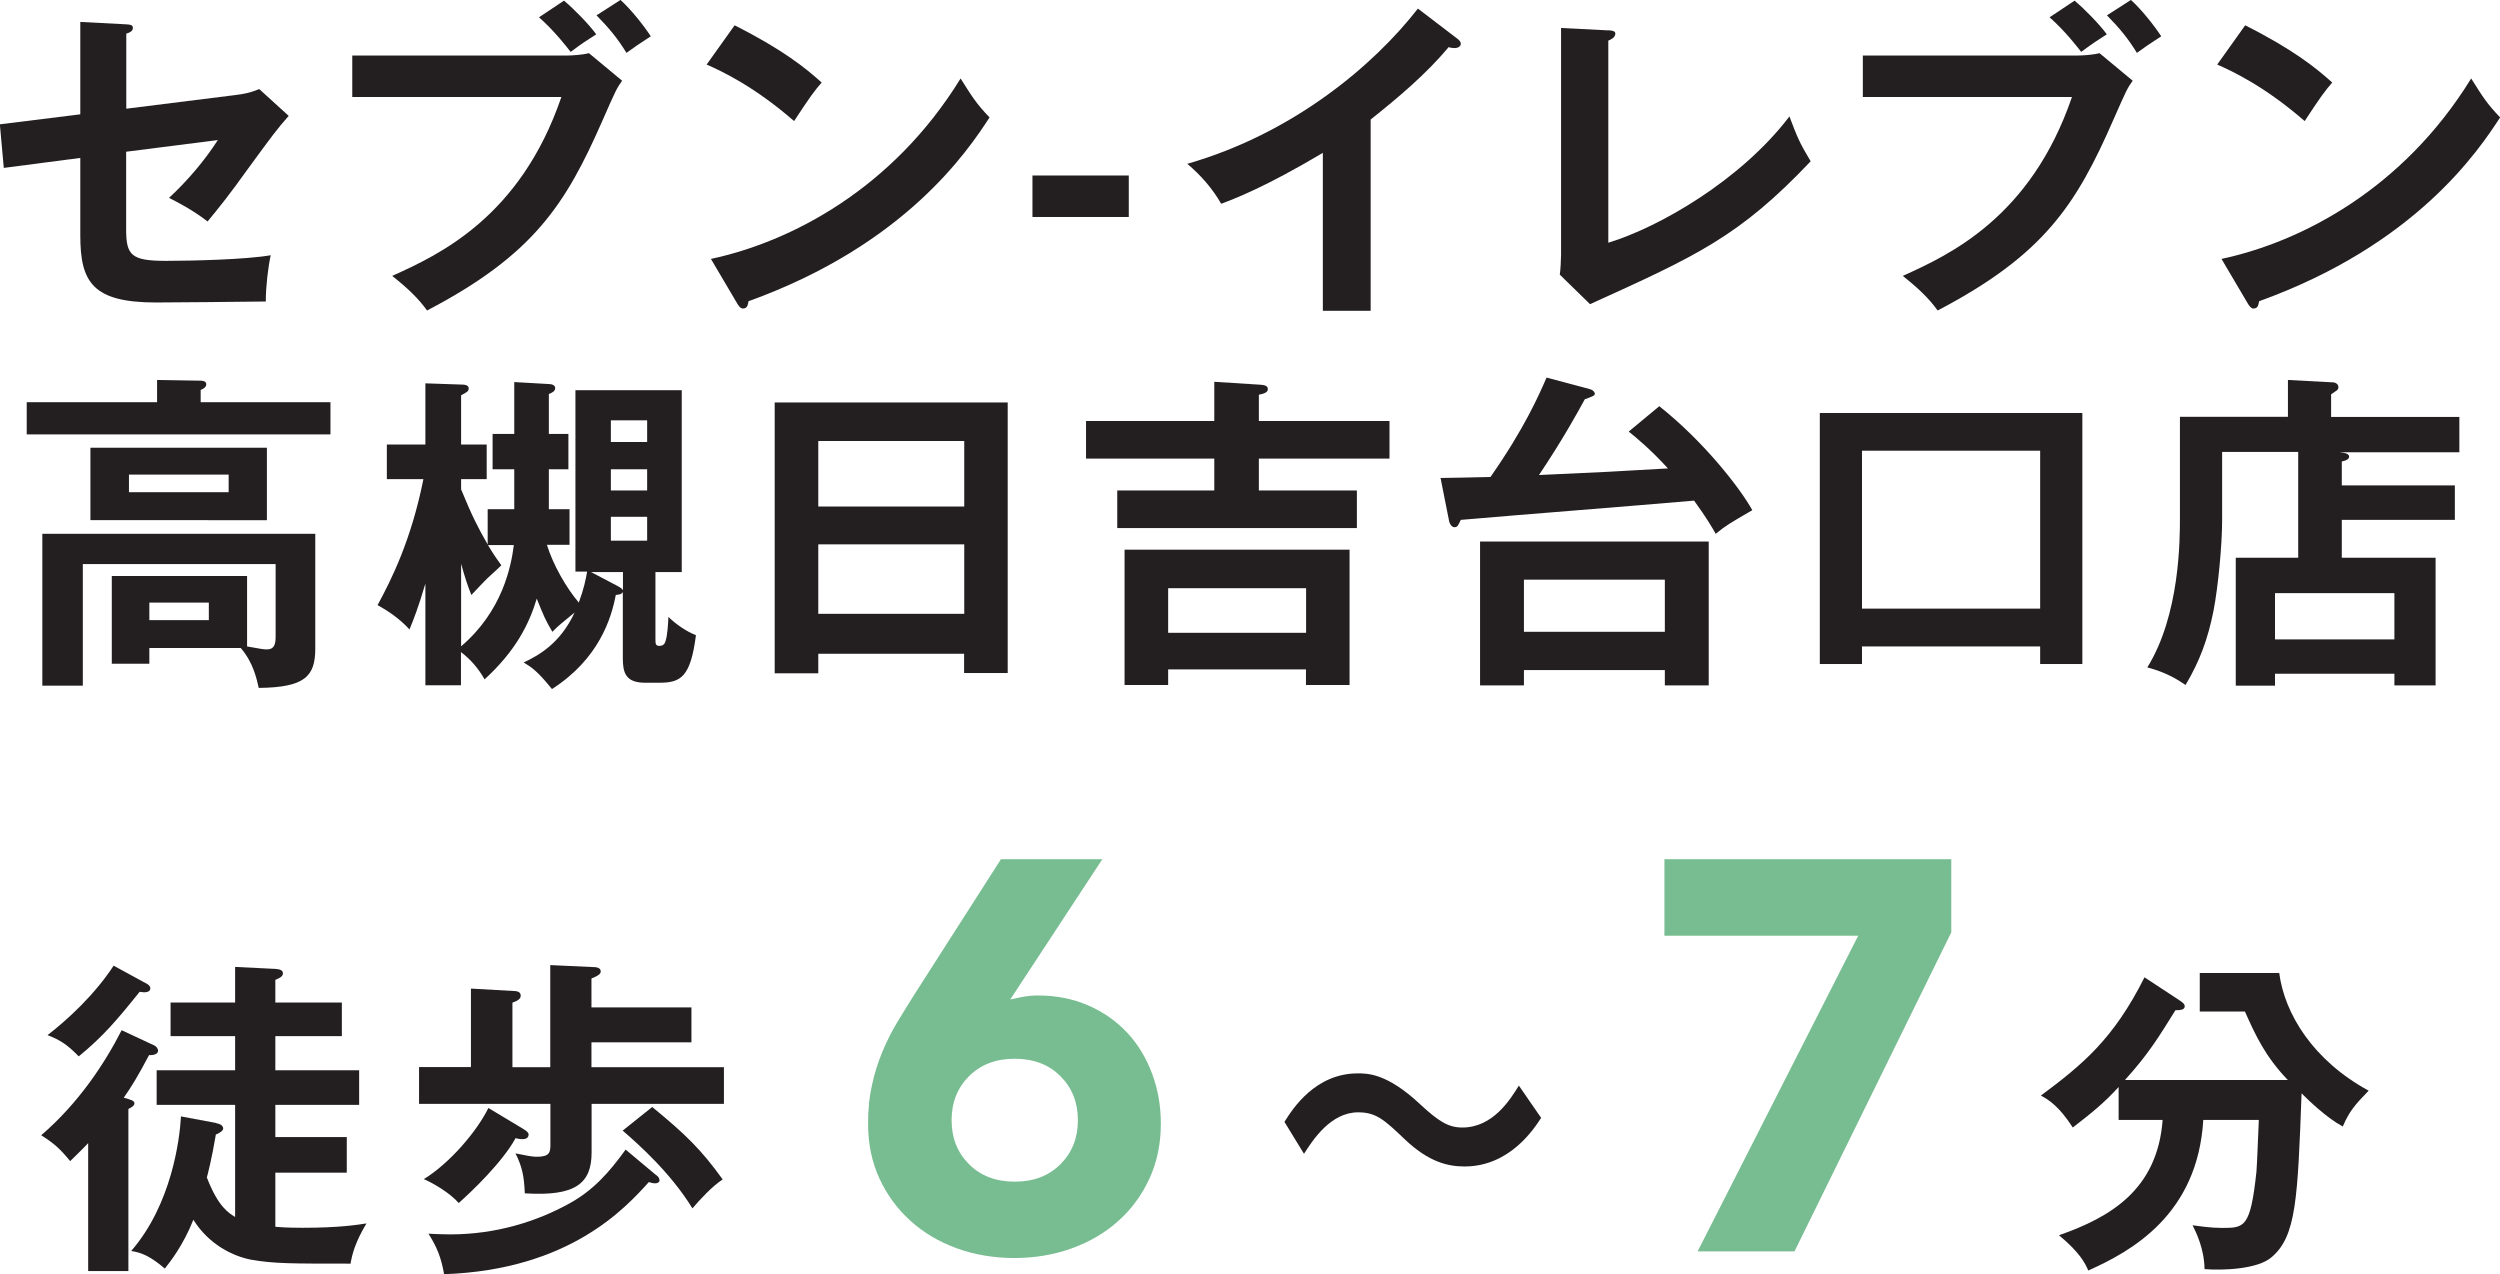
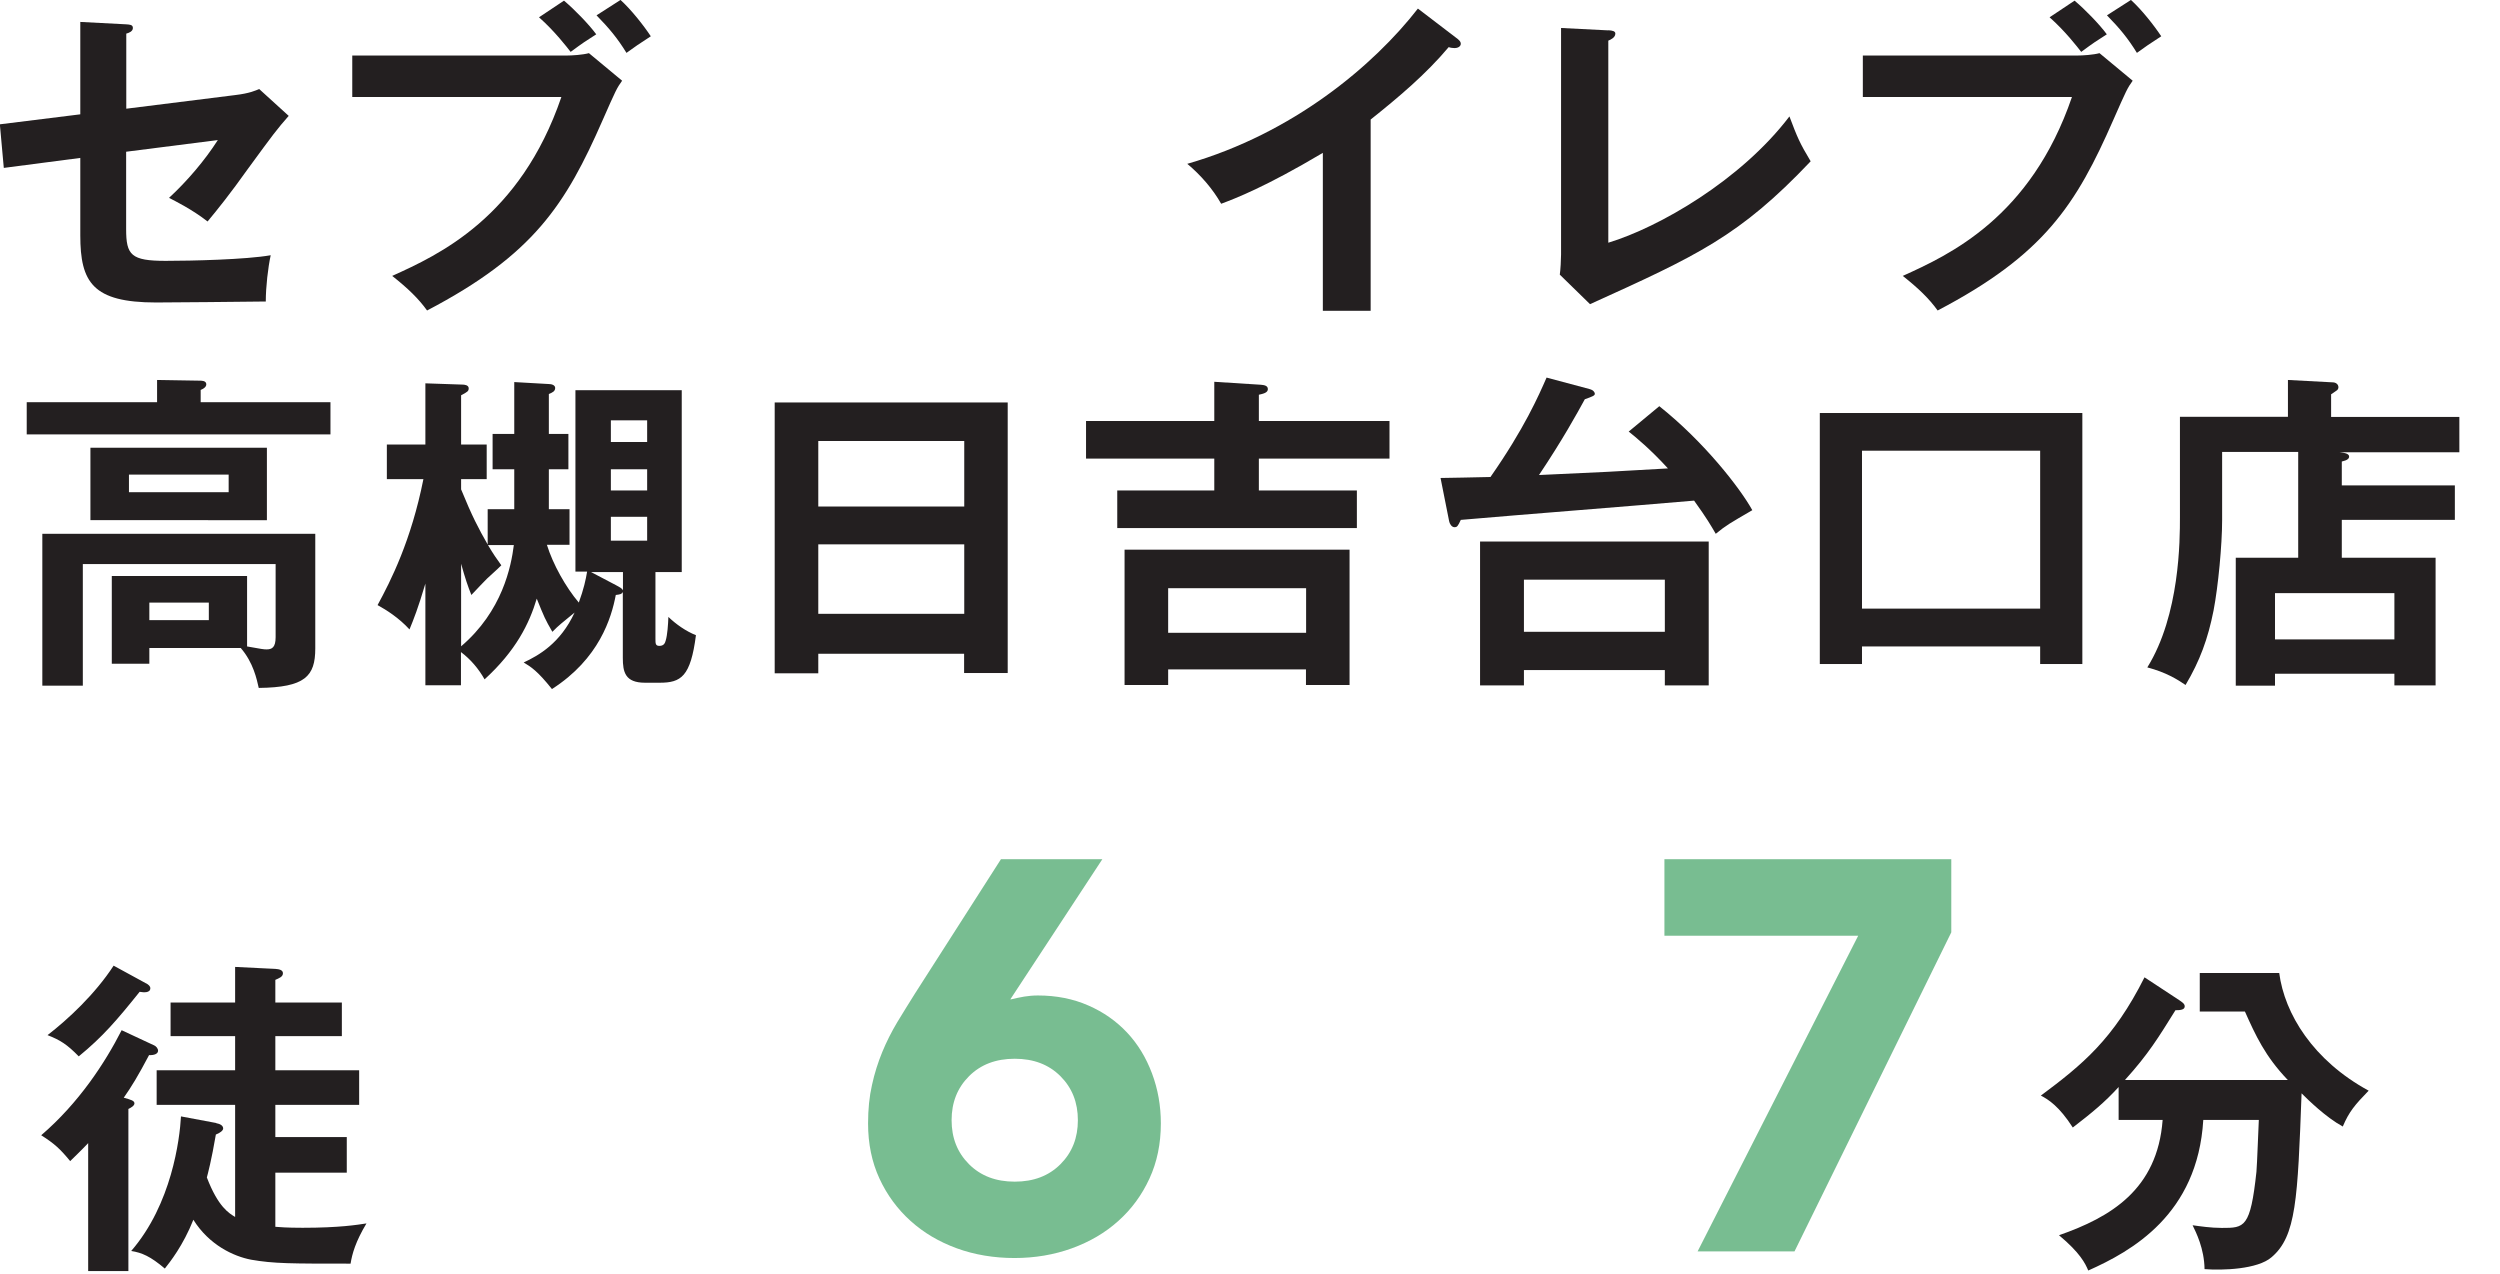
<svg xmlns="http://www.w3.org/2000/svg" id="Layer_2" viewBox="0 0 177.78 90.6">
  <defs>
    <style>
      .cls-1 {
        fill: #231f20;
      }

      .cls-2 {
        fill: #78bd91;
      }
    </style>
  </defs>
  <g id="header_x26_footer">
    <g>
      <g>
        <path class="cls-1" d="M10.93,74.32c.17.07.31.24.31.4,0,.21-.26.33-.64.31-.76,1.44-1.25,2.25-1.8,3.03.5.14.76.21.76.4,0,.17-.24.31-.43.4v11.53h-2.86v-9.1c-.54.57-.95.95-1.28,1.28-.71-.87-1.13-1.25-2.06-1.84,2.67-2.29,4.54-5.15,5.72-7.47l2.27,1.06ZM10.38,69.92c.17.09.31.21.31.35,0,.35-.47.31-.76.26-1.63,2.03-2.62,3.19-4.33,4.59-.83-.85-1.32-1.16-2.22-1.51,1.44-1.11,3.38-2.91,4.7-4.94l2.29,1.25ZM15.37,79.87c.28.05.5.17.5.38,0,.14-.21.31-.52.43-.31,1.82-.57,2.79-.64,3.05.8,2.1,1.58,2.55,2.01,2.81v-7.97h-5.58v-2.46h5.58v-2.43h-4.59v-2.39h4.59v-2.53l2.86.14c.26.02.54.07.54.31,0,.26-.28.35-.54.47v1.61h4.73v2.39h-4.73v2.43h5.96v2.46h-5.96v2.29h5.08v2.53h-5.08v3.85c.28.02.78.07,1.94.07,2.62,0,3.88-.21,4.54-.31-.78,1.3-1.02,2.17-1.13,2.86-4.28,0-5.46,0-7.07-.28-1.25-.24-2.98-1.04-4.11-2.84-.73,1.84-1.68,3.03-2.03,3.47-1.02-.87-1.63-1.13-2.39-1.25,2.88-3.33,3.45-7.94,3.54-9.57l2.51.47Z" />
-         <path class="cls-1" d="M51.48,75.88v2.62h-9.41v3.45c0,2.2-1.13,3.14-4.75,2.91-.05-1.23-.19-1.89-.66-2.84.85.17,1.18.24,1.51.24.9,0,.97-.31.97-.83v-2.93h-9.34v-2.62h3.69v-5.58l3,.17c.19,0,.54.02.54.33,0,.24-.24.38-.59.5v4.59h2.69v-7.26l3.05.14c.17,0,.54.02.54.31,0,.21-.28.35-.66.5v2.06h7.11v2.48h-7.11v1.77h9.41ZM37.21,80.28c.21.14.38.24.38.4,0,.24-.21.33-.43.33-.12,0-.31-.02-.5-.07-.92,1.7-3.14,3.81-4.04,4.61-.61-.71-1.82-1.42-2.48-1.7,1.84-1.13,3.78-3.4,4.59-5.06l2.48,1.49ZM46.64,83.54c.19.14.26.26.26.4,0,.12-.12.21-.31.21-.12,0-.24-.02-.45-.09-1.65,1.82-5.62,6.24-14.56,6.55-.21-1.21-.52-1.94-1.11-2.88.45.02.87.05,1.54.05,3.33,0,6.19-.95,8.39-2.15,1.77-.95,2.91-2.25,4.09-3.88l2.15,1.8ZM46.38,78.72c2.39,1.96,3.5,3.05,5.01,5.15-.76.5-1.65,1.47-2.15,2.06-1.54-2.51-3.78-4.51-4.96-5.53l2.1-1.68Z" />
      </g>
-       <path class="cls-1" d="M109.59,79.5c-.52.8-2.25,3.45-5.44,3.45-1.18,0-2.53-.31-4.21-1.89-1.49-1.42-2.06-1.96-3.36-1.96-1.94,0-3.21,1.94-3.85,2.95l-1.39-2.27c.59-.95,2.2-3.45,5.22-3.45.69,0,2.08,0,4.4,2.17,1.35,1.25,2.03,1.68,3.03,1.68,2.15,0,3.38-1.94,4.02-2.98l1.58,2.29Z" />
      <path class="cls-2" d="M71.88,71.07c.31-.08.63-.14.95-.2.31-.05.64-.08.98-.08,1.31,0,2.51.24,3.58.71,1.08.47,2,1.12,2.76,1.93.76.81,1.35,1.78,1.77,2.9.42,1.12.63,2.3.63,3.56,0,1.44-.27,2.75-.81,3.92-.54,1.17-1.27,2.17-2.21,3.01-.93.84-2.04,1.49-3.31,1.95-1.27.46-2.63.69-4.08.69s-2.84-.23-4.1-.69c-1.26-.46-2.36-1.11-3.29-1.95-.93-.84-1.67-1.84-2.21-3.01-.54-1.17-.81-2.47-.81-3.92,0-1,.09-1.91.28-2.74.18-.83.43-1.61.73-2.34.3-.73.66-1.44,1.06-2.11.41-.67.83-1.36,1.28-2.07l6.1-9.53h7.21l-6.54,9.96ZM76.65,79.66c0-1.26-.41-2.3-1.24-3.13s-1.91-1.24-3.25-1.24-2.42.41-3.25,1.24-1.24,1.87-1.24,3.13.41,2.3,1.24,3.13,1.91,1.24,3.25,1.24,2.42-.41,3.25-1.24,1.24-1.87,1.24-3.13Z" />
      <path class="cls-1" d="M150.66,79.64v-2.34c-.99,1.09-1.91,1.84-3.26,2.88-.97-1.51-1.73-1.99-2.27-2.27,2.95-2.2,5.15-3.99,7.37-8.41l2.48,1.63c.17.12.38.24.38.43,0,.24-.28.28-.66.28-1.21,1.94-1.91,3.1-3.59,4.96h11.58c-1.61-1.68-2.29-3.17-3.05-4.87h-3.21v-2.74h5.65c.38,2.91,2.41,6.22,6.36,8.37-.99,1.02-1.39,1.49-1.84,2.55-1.21-.66-2.48-1.91-2.93-2.36-.28,7.54-.38,10.16-2.13,11.65-.99.87-3.5.95-4.77.85-.02-1.47-.61-2.62-.85-3.12.5.07,1.3.19,2.08.19,1.61,0,2.03,0,2.46-3.99.05-.57.14-3.17.17-3.69h-3.95c-.4,6.74-5.11,9.34-8.18,10.71-.21-.5-.57-1.25-2.08-2.51,3.66-1.28,7-3.24,7.37-8.2h-3.12Z" />
      <path class="cls-2" d="M132.14,66.54h-13.78v-5.44h20.4v5.2l-11.15,22.69h-6.89l11.42-22.45Z" />
      <g>
        <path class="cls-1" d="M5.72,1.56l3.26.17c.24.02.47.02.47.26s-.28.35-.47.4v5.34l7.75-.97c1.02-.12,1.47-.33,1.7-.43l2.1,1.91c-.85.97-1.06,1.25-2.91,3.78-1.23,1.73-2.15,2.88-2.86,3.73-1.11-.87-2.34-1.47-2.74-1.68,1.28-1.18,2.55-2.67,3.47-4.11l-6.52.83v5.51c0,1.84.35,2.25,2.81,2.25,1.82,0,5.72-.09,7.47-.4-.19.87-.35,2.25-.35,3.29-.95.02-7.4.07-7.8.07-4.51,0-5.39-1.44-5.39-4.77v-5.51l-5.44.71-.28-3.1,5.72-.71V1.56Z" />
        <path class="cls-1" d="M40.25,3.95c.45,0,1.18-.05,1.63-.17l2.36,1.96c-.38.52-.47.73-1.37,2.77-2.65,6.05-4.92,9.6-12.5,13.57-.61-.85-1.37-1.58-2.48-2.46,3.29-1.49,9.1-4.14,12.03-12.72h-14.87v-2.95h15.2ZM40.11.05c.71.59,1.77,1.68,2.29,2.39-.78.5-.9.57-1.82,1.25-.26-.33-1.13-1.47-2.25-2.46l1.77-1.18ZM44.13,0c.76.69,1.65,1.82,2.15,2.58-.95.61-1.04.69-1.73,1.18-.64-1.04-1.23-1.75-2.13-2.67l1.7-1.09Z" />
-         <path class="cls-1" d="M52.24,1.8c3.47,1.75,5.08,3.07,6.19,4.07-.5.57-.85,1.04-1.96,2.74-2.79-2.43-5.08-3.52-6.22-4.02l1.99-2.79ZM50.56,18.41c5.67-1.21,12.91-4.96,17.75-12.83.85,1.35,1.13,1.8,2.06,2.77-1.54,2.36-5.98,9.05-17.14,13.07-.05.24-.07.52-.4.52-.17,0-.31-.19-.43-.4l-1.84-3.12Z" />
-         <path class="cls-1" d="M80.27,12.48v2.95h-6.85v-2.95h6.85Z" />
        <path class="cls-1" d="M97.47,22.1h-3.4v-11.23c-4.09,2.43-6.22,3.24-7.23,3.62-.59-1.04-1.44-2.03-2.41-2.84,7.54-2.17,13.26-7,16.4-11.04l2.84,2.17c.14.12.21.21.21.33,0,.21-.24.31-.43.31-.12,0-.31-.02-.43-.07-1.63,1.94-3.57,3.57-5.55,5.15v13.59Z" />
        <path class="cls-1" d="M114.37,2.15c.31.02.5.07.5.24,0,.28-.33.43-.5.5v14.37c3.59-1.09,9.41-4.42,12.88-8.98.57,1.51.73,1.89,1.51,3.19-5.06,5.34-8.08,6.71-15.69,10.16l-2.15-2.1c.05-.33.09-1.09.09-1.42V1.99l3.36.17Z" />
        <path class="cls-1" d="M147.67,3.95c.45,0,1.18-.05,1.63-.17l2.36,1.96c-.38.52-.47.73-1.37,2.77-2.65,6.05-4.92,9.6-12.5,13.57-.61-.85-1.37-1.58-2.48-2.46,3.29-1.49,9.1-4.14,12.03-12.72h-14.87v-2.95h15.2ZM147.53.05c.71.59,1.77,1.68,2.29,2.39-.78.5-.9.57-1.82,1.25-.26-.33-1.13-1.47-2.25-2.46l1.77-1.18ZM151.54,0c.76.69,1.65,1.82,2.15,2.58-.95.61-1.04.69-1.73,1.18-.64-1.04-1.23-1.75-2.13-2.67l1.7-1.09Z" />
-         <path class="cls-1" d="M159.66,1.8c3.47,1.75,5.08,3.07,6.19,4.07-.5.57-.85,1.04-1.96,2.74-2.79-2.43-5.08-3.52-6.22-4.02l1.99-2.79ZM157.98,18.41c5.67-1.21,12.91-4.96,17.75-12.83.85,1.35,1.13,1.8,2.06,2.77-1.54,2.36-5.98,9.05-17.14,13.07-.05.24-.07.52-.4.52-.17,0-.31-.19-.43-.4l-1.84-3.12Z" />
        <path class="cls-1" d="M23.5,28.6v2.29H1.9v-2.29h9.27v-1.58l3.05.05c.12,0,.45,0,.45.26,0,.21-.24.33-.4.4v.87h9.24ZM10.62,46.09v1.11h-2.67v-6.24h9.62v5.01c1.06.19,1.18.21,1.39.21.38,0,.64-.14.64-.87v-5.2H5.89v8.65h-2.88v-10.8h19.41v8.15c0,1.99-.73,2.77-4.02,2.81-.14-.61-.38-1.8-1.28-2.84h-6.5ZM18.98,31.84v5.15H6.43v-5.15h12.55ZM9.17,33.75v1.25h7.09v-1.25h-7.09ZM10.62,42.85v1.25h4.23v-1.25h-4.23Z" />
        <path class="cls-1" d="M40.92,40.68v-12.93h7.56v12.93h-1.87v4.75c0,.33,0,.5.28.5.31,0,.4-.19.45-.38.12-.4.17-1.13.19-1.68.54.52,1.25,1.02,1.96,1.3-.38,2.95-1.06,3.38-2.58,3.38h-1.04c-1.42,0-1.58-.76-1.58-1.77v-4.68c-.07.14-.17.17-.5.21-.31,1.63-1.18,4.54-4.54,6.69-1.02-1.28-1.49-1.58-2.01-1.89,1.06-.5,2.6-1.35,3.62-3.55-.92.76-1.09.87-1.58,1.37-.52-.9-.57-1.02-1.11-2.36-.54,1.8-1.49,3.71-3.71,5.74-.43-.76-.99-1.42-1.68-1.94v2.36h-2.53v-7.23c-.52,1.75-.83,2.53-1.13,3.26-.76-.83-1.65-1.39-2.27-1.73.95-1.75,2.39-4.59,3.26-8.96h-2.6v-2.46h2.74v-4.35l2.65.09c.09,0,.43.02.43.26,0,.21-.09.26-.54.5v3.5h1.82v2.46h-1.82v.73c.78,1.91,1.23,2.77,1.89,3.92v-2.51h1.89v-2.84h-1.54v-2.51h1.54v-3.69l2.46.14c.19,0,.45.07.45.28,0,.24-.21.33-.45.43v2.84h1.39v2.51h-1.39v2.84h1.47v2.53h-1.61c.43,1.39,1.35,3.03,2.27,4.11.35-.95.5-1.65.59-2.2h-.83ZM32.78,45.97c2.95-2.51,3.57-5.7,3.76-7.21h-1.84c.38.64.61.97.95,1.44-.17.17-.24.24-1.02.95-.24.24-.64.66-1.11,1.16-.24-.59-.45-1.21-.73-2.22v5.89ZM43.78,41.6c.35.19.45.24.52.38v-1.3h-2.27l1.75.92ZM46.02,31.43v-1.54h-2.58v1.54h2.58ZM43.44,33.37v1.51h2.58v-1.51h-2.58ZM43.44,36.75v1.7h2.58v-1.7h-2.58Z" />
        <path class="cls-1" d="M58.19,46.49v1.39h-3.1v-19.26h16.57v19.24h-3.1v-1.37h-10.38ZM68.57,36.02v-4.66h-10.38v4.66h10.38ZM68.57,43.65v-4.94h-10.38v4.94h10.38Z" />
        <path class="cls-1" d="M98.81,29.94v2.67h-9.29v2.27h6.97v2.67h-17.04v-2.67h6.9v-2.27h-9.12v-2.67h9.12v-2.79l3.31.21c.21.02.5.05.5.31s-.33.33-.64.4v1.87h9.29ZM83.07,47.6v1.11h-3.1v-9.62h16v9.62h-3.1v-1.11h-9.81ZM92.88,45v-3.17h-9.81v3.17h9.81Z" />
        <path class="cls-1" d="M117.99,28.88c3.21,2.55,5.77,5.86,6.62,7.4-1.63.95-1.84,1.06-2.6,1.68-.33-.57-.64-1.11-1.54-2.36-4.61.4-11.98.97-16.59,1.37-.21.45-.26.52-.45.52-.21,0-.35-.26-.38-.43l-.61-3.07c.64,0,2.36-.05,3.55-.07,2.41-3.45,3.43-5.79,3.99-7.07l3.1.83c.19.05.33.19.33.33,0,.12-.17.19-.71.38-.54.99-1.58,2.88-3.26,5.39,4.7-.21,5.22-.24,9.17-.47-1.23-1.35-2.32-2.25-2.79-2.62l2.17-1.8ZM108.37,47.65v1.09h-3.12v-10.23h16.26v10.23h-3.12v-1.09h-10.02ZM118.39,44.93v-3.71h-10.02v3.71h10.02Z" />
        <path class="cls-1" d="M132.41,45.97v1.25h-3v-17.85h18.67v17.85h-3v-1.25h-12.67ZM145.08,43.28v-11.23h-12.67v11.23h12.67Z" />
        <path class="cls-1" d="M174.57,34.51v2.46h-8.04v2.69h6.67v9.08h-2.93v-.83h-8.49v.85h-2.79v-9.1h4.44v-7.52h-5.41v4.87c0,1.73-.28,4.7-.61,6.41-.4,2.01-.97,3.57-1.99,5.29-.59-.4-1.39-.9-2.72-1.25,2.32-3.73,2.32-9.1,2.32-10.66v-7.16h7.68v-2.62l3.19.17c.19,0,.4.12.4.35,0,.09-.05.19-.14.24-.14.09-.26.19-.38.26v1.61h9.12v2.51h-8.53c.5.05.69.14.69.31,0,.14-.12.26-.52.35v1.7h8.04ZM161.78,45.47h8.49v-3.29h-8.49v3.29Z" />
      </g>
    </g>
  </g>
</svg>